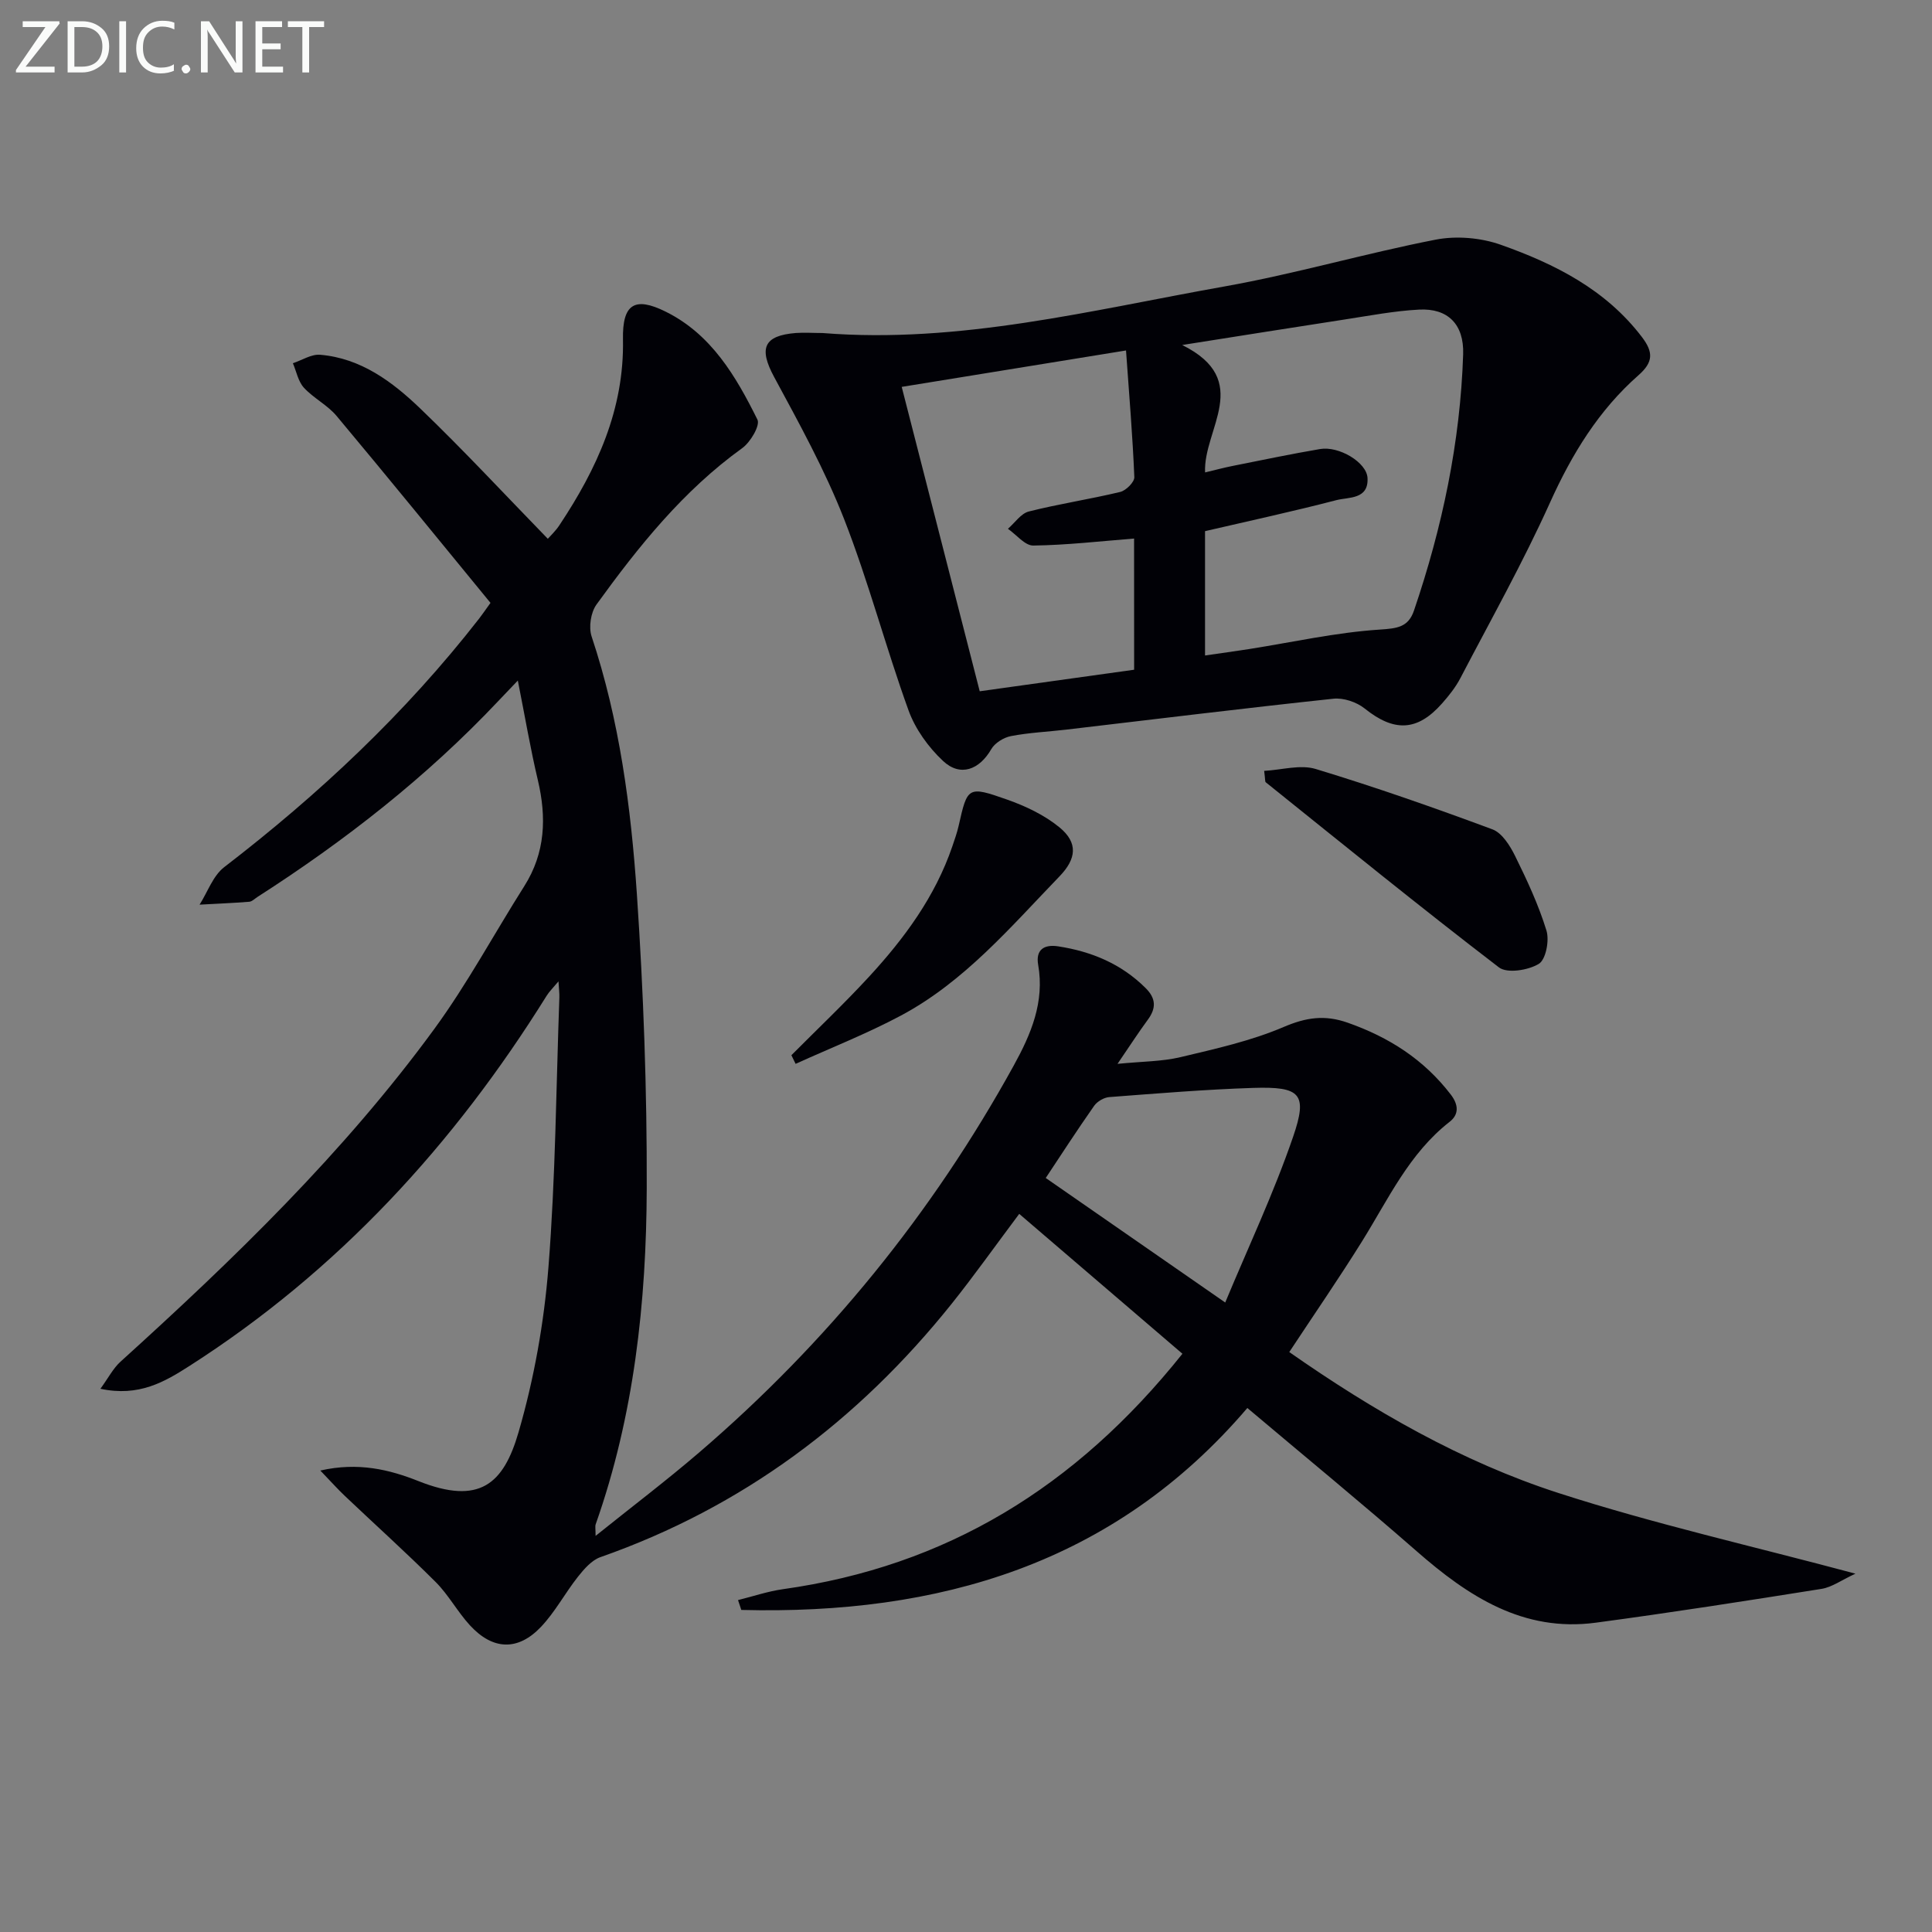
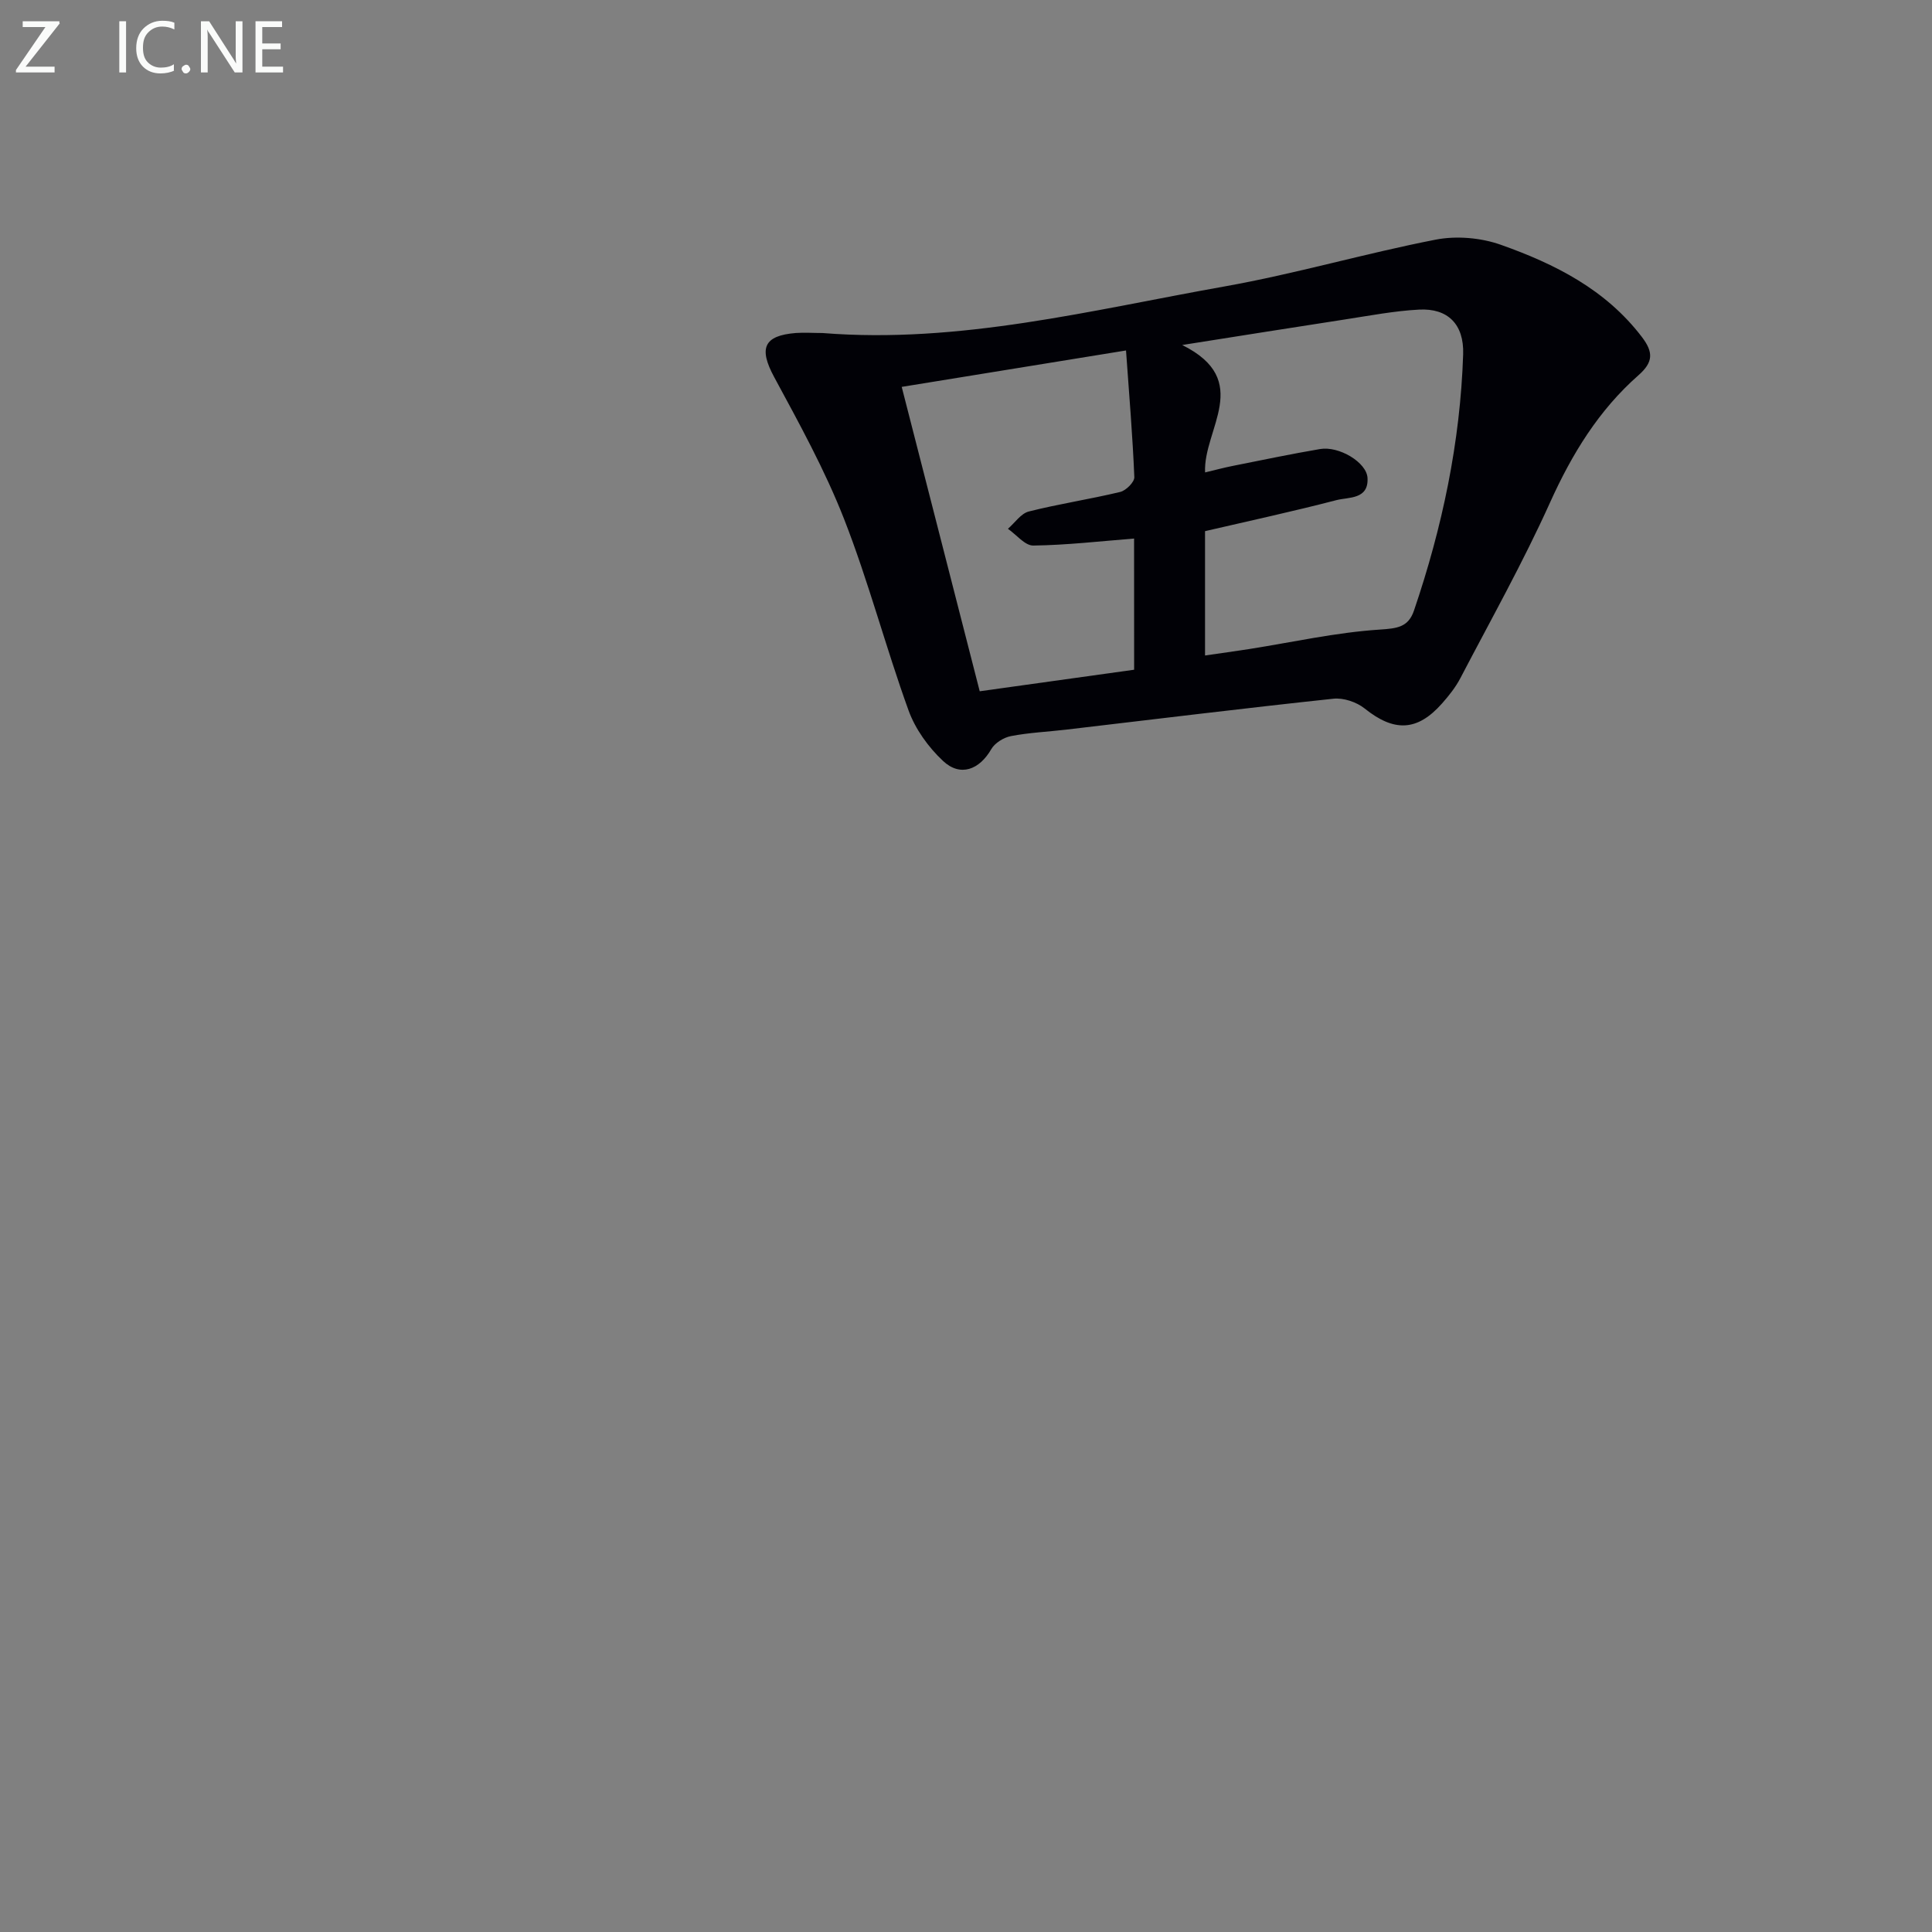
<svg xmlns="http://www.w3.org/2000/svg" enable-background="new 0 0 400 400" viewBox="0 0 400 400">
  <rect x="0" y="0" width="400" height="400" fill="#808080" stroke="none" />
-   <path d="m244.81 280.28c-11.37-9.75-22.43-19.22-33.79-28.96-5.08 6.78-9.38 12.85-14.01 18.64-19.37 24.2-43.28 42.11-72.7 52.43-1.8.63-3.37 2.44-4.63 4.03-2.68 3.38-4.73 7.3-7.67 10.4-4.78 5.04-9.98 4.83-14.7-.3-2.58-2.8-4.43-6.3-7.11-8.98-6.12-6.11-12.56-11.9-18.83-17.85-1.5-1.42-2.87-2.97-5.05-5.23 7.85-1.79 14.35-.19 20.33 2.19 12.63 5.02 17.59.61 20.7-10.09 3.22-11.08 5.29-22.7 6.2-34.21 1.47-18.56 1.59-37.22 2.26-55.85.03-.79-.08-1.59-.18-3.32-1.18 1.41-1.93 2.13-2.46 2.99-19.19 30.81-43.2 56.96-73.92 76.62-5.17 3.31-10.49 6.45-18.46 4.74 1.66-2.28 2.64-4.23 4.15-5.6 23.49-21.27 46.25-43.27 65.01-68.94 6.84-9.37 12.37-19.69 18.59-29.51 4.39-6.93 4.64-14.25 2.81-21.99-1.52-6.41-2.62-12.93-4.14-20.59-1.89 1.99-2.97 3.11-4.04 4.24-14.83 15.72-31.71 28.91-49.86 40.56-.56.36-1.12.95-1.71 1-3.42.27-6.85.41-10.28.6 1.67-2.63 2.78-5.98 5.09-7.76 19.63-15.09 37.55-31.9 52.79-51.47.61-.78 1.16-1.6 2.35-3.25-10.55-12.86-21.11-25.85-31.86-38.7-1.89-2.26-4.77-3.67-6.78-5.86-1.18-1.3-1.54-3.35-2.27-5.06 1.89-.62 3.83-1.91 5.65-1.75 8.42.71 14.94 5.58 20.7 11.11 8.98 8.62 17.46 17.77 26.43 26.99.55-.63 1.62-1.62 2.4-2.81 7.75-11.66 13.44-23.99 13.16-38.47-.14-7.31 2.4-8.93 8.81-5.76 9.48 4.68 14.58 13.4 19.03 22.37.6 1.2-1.45 4.68-3.15 5.9-12.23 8.81-21.48 20.36-30.18 32.39-1.18 1.64-1.64 4.69-1 6.61 5.78 17.34 8.14 35.31 9.37 53.35 1.37 20.24 2.1 40.56 2.04 60.84-.07 23.65-2.62 47.09-10.57 69.62-.15.42-.02.93-.02 2.4 7.52-6.04 14.65-11.44 21.42-17.25 26.55-22.78 48.29-49.51 65.17-80.16 3.55-6.45 6.4-13.11 5.04-20.84-.53-3.04 1.14-4.27 4.14-3.81 6.91 1.06 13.07 3.62 18.11 8.64 2.2 2.18 2.19 4.22.42 6.6-1.86 2.53-3.57 5.17-6.24 9.09 5.16-.51 9.22-.48 13.04-1.39 7.22-1.72 14.59-3.35 21.37-6.25 4.64-1.98 8.48-2.55 13.22-.89 8.58 3.01 15.81 7.63 21.38 14.9 1.66 2.17 1.65 4.15-.24 5.62-8.42 6.57-12.72 16.06-18.16 24.78-4.75 7.62-9.85 15.02-15.05 22.9 17.36 12.13 35.67 22.7 55.79 29.2 19.72 6.37 40.03 10.95 61.43 16.68-2.86 1.32-4.85 2.8-7.02 3.15-15.56 2.48-31.12 4.91-46.74 7-15.04 2.01-26.42-5.46-37.11-14.82-11.4-9.97-23.11-19.57-35.03-29.63-27.64 32.39-63.99 42.85-104.77 41.81-.23-.68-.45-1.36-.68-2.04 3.11-.77 6.18-1.82 9.33-2.26 33.68-4.73 60.53-21.01 82.68-48.74zm8.86-10.61c4.64-11.17 10-22.51 14.05-34.3 3.08-8.95 1.53-10.44-8.27-10.13-9.94.32-19.86 1.15-29.78 1.9-1.11.08-2.5.9-3.14 1.81-3.59 5.12-6.99 10.37-10.02 14.94 12.27 8.51 24.19 16.78 37.16 25.78z" fill="#010106" />
  <path d="m170.3 68.95c28.38 2.27 55.72-4.76 83.25-9.65 14.67-2.61 29.04-6.83 43.67-9.68 4.3-.84 9.37-.41 13.51 1.06 11.18 3.96 21.71 9.24 29.22 19.11 2.41 3.17 2.32 5.21-.7 7.88-8.25 7.25-13.8 16.33-18.33 26.37-5.59 12.4-12.27 24.31-18.57 36.37-.99 1.89-2.37 3.63-3.8 5.24-5.14 5.81-9.95 5.91-16.02 1.03-1.66-1.33-4.37-2.24-6.45-2.02-18.49 1.97-36.94 4.24-55.4 6.41-3.79.44-7.63.61-11.37 1.33-1.51.29-3.34 1.42-4.08 2.71-2.46 4.26-6.4 5.79-9.98 2.44-3.03-2.83-5.75-6.6-7.15-10.48-4.74-13.1-8.27-26.65-13.34-39.61-3.97-10.14-9.29-19.79-14.48-29.4-3.2-5.93-2.22-8.59 4.53-9.12 1.81-.12 3.66.01 5.49.01zm79.19 41.02v25.74c3.27-.48 6.2-.87 9.13-1.33 9.01-1.42 17.97-3.44 27.03-4.03 3.64-.24 5.92-.49 7.1-3.94 5.86-17.22 9.59-34.87 10.18-53.07.2-6.19-3.17-9.56-9.13-9.24-5.12.27-10.21 1.25-15.29 2.03-10.71 1.64-21.41 3.36-33.75 5.3 14.78 7.33 4.31 17.45 4.74 26.38 2.21-.53 3.96-1 5.73-1.35 6.02-1.2 12.02-2.46 18.07-3.49 3.93-.67 9.65 2.76 9.83 5.98.25 4.51-3.92 3.94-6.45 4.6-8.95 2.33-17.98 4.28-27.19 6.42zm-14.69 1.53c-7.08.56-13.97 1.36-20.87 1.45-1.73.02-3.5-2.25-5.25-3.47 1.43-1.23 2.68-3.16 4.32-3.58 6.25-1.58 12.66-2.54 18.93-4.05 1.2-.29 2.96-2.05 2.92-3.06-.35-8.54-1.07-17.07-1.72-26.23-16.21 2.63-31.15 5.06-46.44 7.54 5.5 21.48 10.79 42.12 16.15 63.02 11.04-1.54 21.47-3 31.97-4.46-.01-9.47-.01-18.43-.01-27.16z" fill="#010106" />
-   <path d="m261.73 159.6c3.63-.19 7.47-1.36 10.67-.39 12.33 3.74 24.51 8.01 36.6 12.5 1.98.74 3.62 3.36 4.67 5.48 2.48 5.02 4.87 10.15 6.51 15.48.63 2.06-.13 6.01-1.59 6.89-2.19 1.33-6.56 2.03-8.26.72-16.3-12.49-32.24-25.45-48.26-38.31-.19-.13-.1-.61-.34-2.37z" fill="#010106" />
-   <path d="m163.85 218.47c5.35-5.38 10.87-10.61 16.01-16.18 7.35-7.97 13.75-16.63 17.31-27.06.48-1.41.98-2.82 1.31-4.27 1.82-8.07 1.88-8.29 10.04-5.41 3.83 1.35 7.73 3.2 10.84 5.75 3.89 3.2 3.5 6.51 0 10.14-10.15 10.51-19.68 21.79-32.81 28.81-7.05 3.76-14.54 6.7-21.83 10.01-.3-.59-.59-1.19-.87-1.79z" fill="#010106" />
  <g fill="#fafbfa">
    <path d="m12.4 4.8-7.1 9h6v1.2h-8v-.5l6.1-8.9h-4.7v-1.2h7.6v.4z" />
-     <path d="m14 14v-9.6h3c1.6 0 2.9.5 4 1.4s1.6 2.2 1.6 3.8-.5 3-1.6 3.9-2.4 1.5-4 1.5h-3zm1.4-8.4v8.2h1.6c1.3 0 2.4-.4 3.1-1.1s1.1-1.8 1.1-3.1-.4-2.3-1.2-3-1.8-1-3.1-1z" />
    <path d="m26.1 4.4v10.6h-1.4v-10.6z" />
    <path d="m36.1 14.6c-.8.4-1.8.6-2.9.6-1.5 0-2.7-.5-3.6-1.4s-1.4-2.2-1.4-3.8c0-1.7.5-3.1 1.5-4.1s2.3-1.6 3.9-1.6c1 0 1.8.1 2.5.4v1.4c-.8-.4-1.6-.6-2.5-.6-1.2 0-2.1.4-2.9 1.2s-1.1 1.8-1.1 3.2c0 1.3.3 2.3 1 3s1.6 1.1 2.7 1.1c1 0 2-.2 2.7-.7v1.3z" />
    <path d="m37.6 14.3c0-.2.1-.5.3-.6s.4-.3.6-.3c.3 0 .5.1.6.3s.3.4.3.6-.1.4-.3.6-.4.3-.6.3c-.3 0-.5-.1-.6-.3s-.3-.4-.3-.6z" />
    <path d="m50.2 15h-1.6l-5.3-8.2c-.2-.2-.3-.5-.4-.7 0 .2.1.7.1 1.5v7.4h-1.4v-10.6h1.7l5.2 8.1c.2.4.4.6.4.7 0-.3-.1-.8-.1-1.5v-7.3h1.4z" />
    <path d="m58.6 15h-5.7v-10.6h5.5v1.2h-4.1v3.4h3.8v1.2h-3.8v3.6h4.3z" />
-     <path d="m67.1 5.6h-3.1v9.4h-1.4v-9.4h-3v-1.2h7.5z" />
  </g>
</svg>